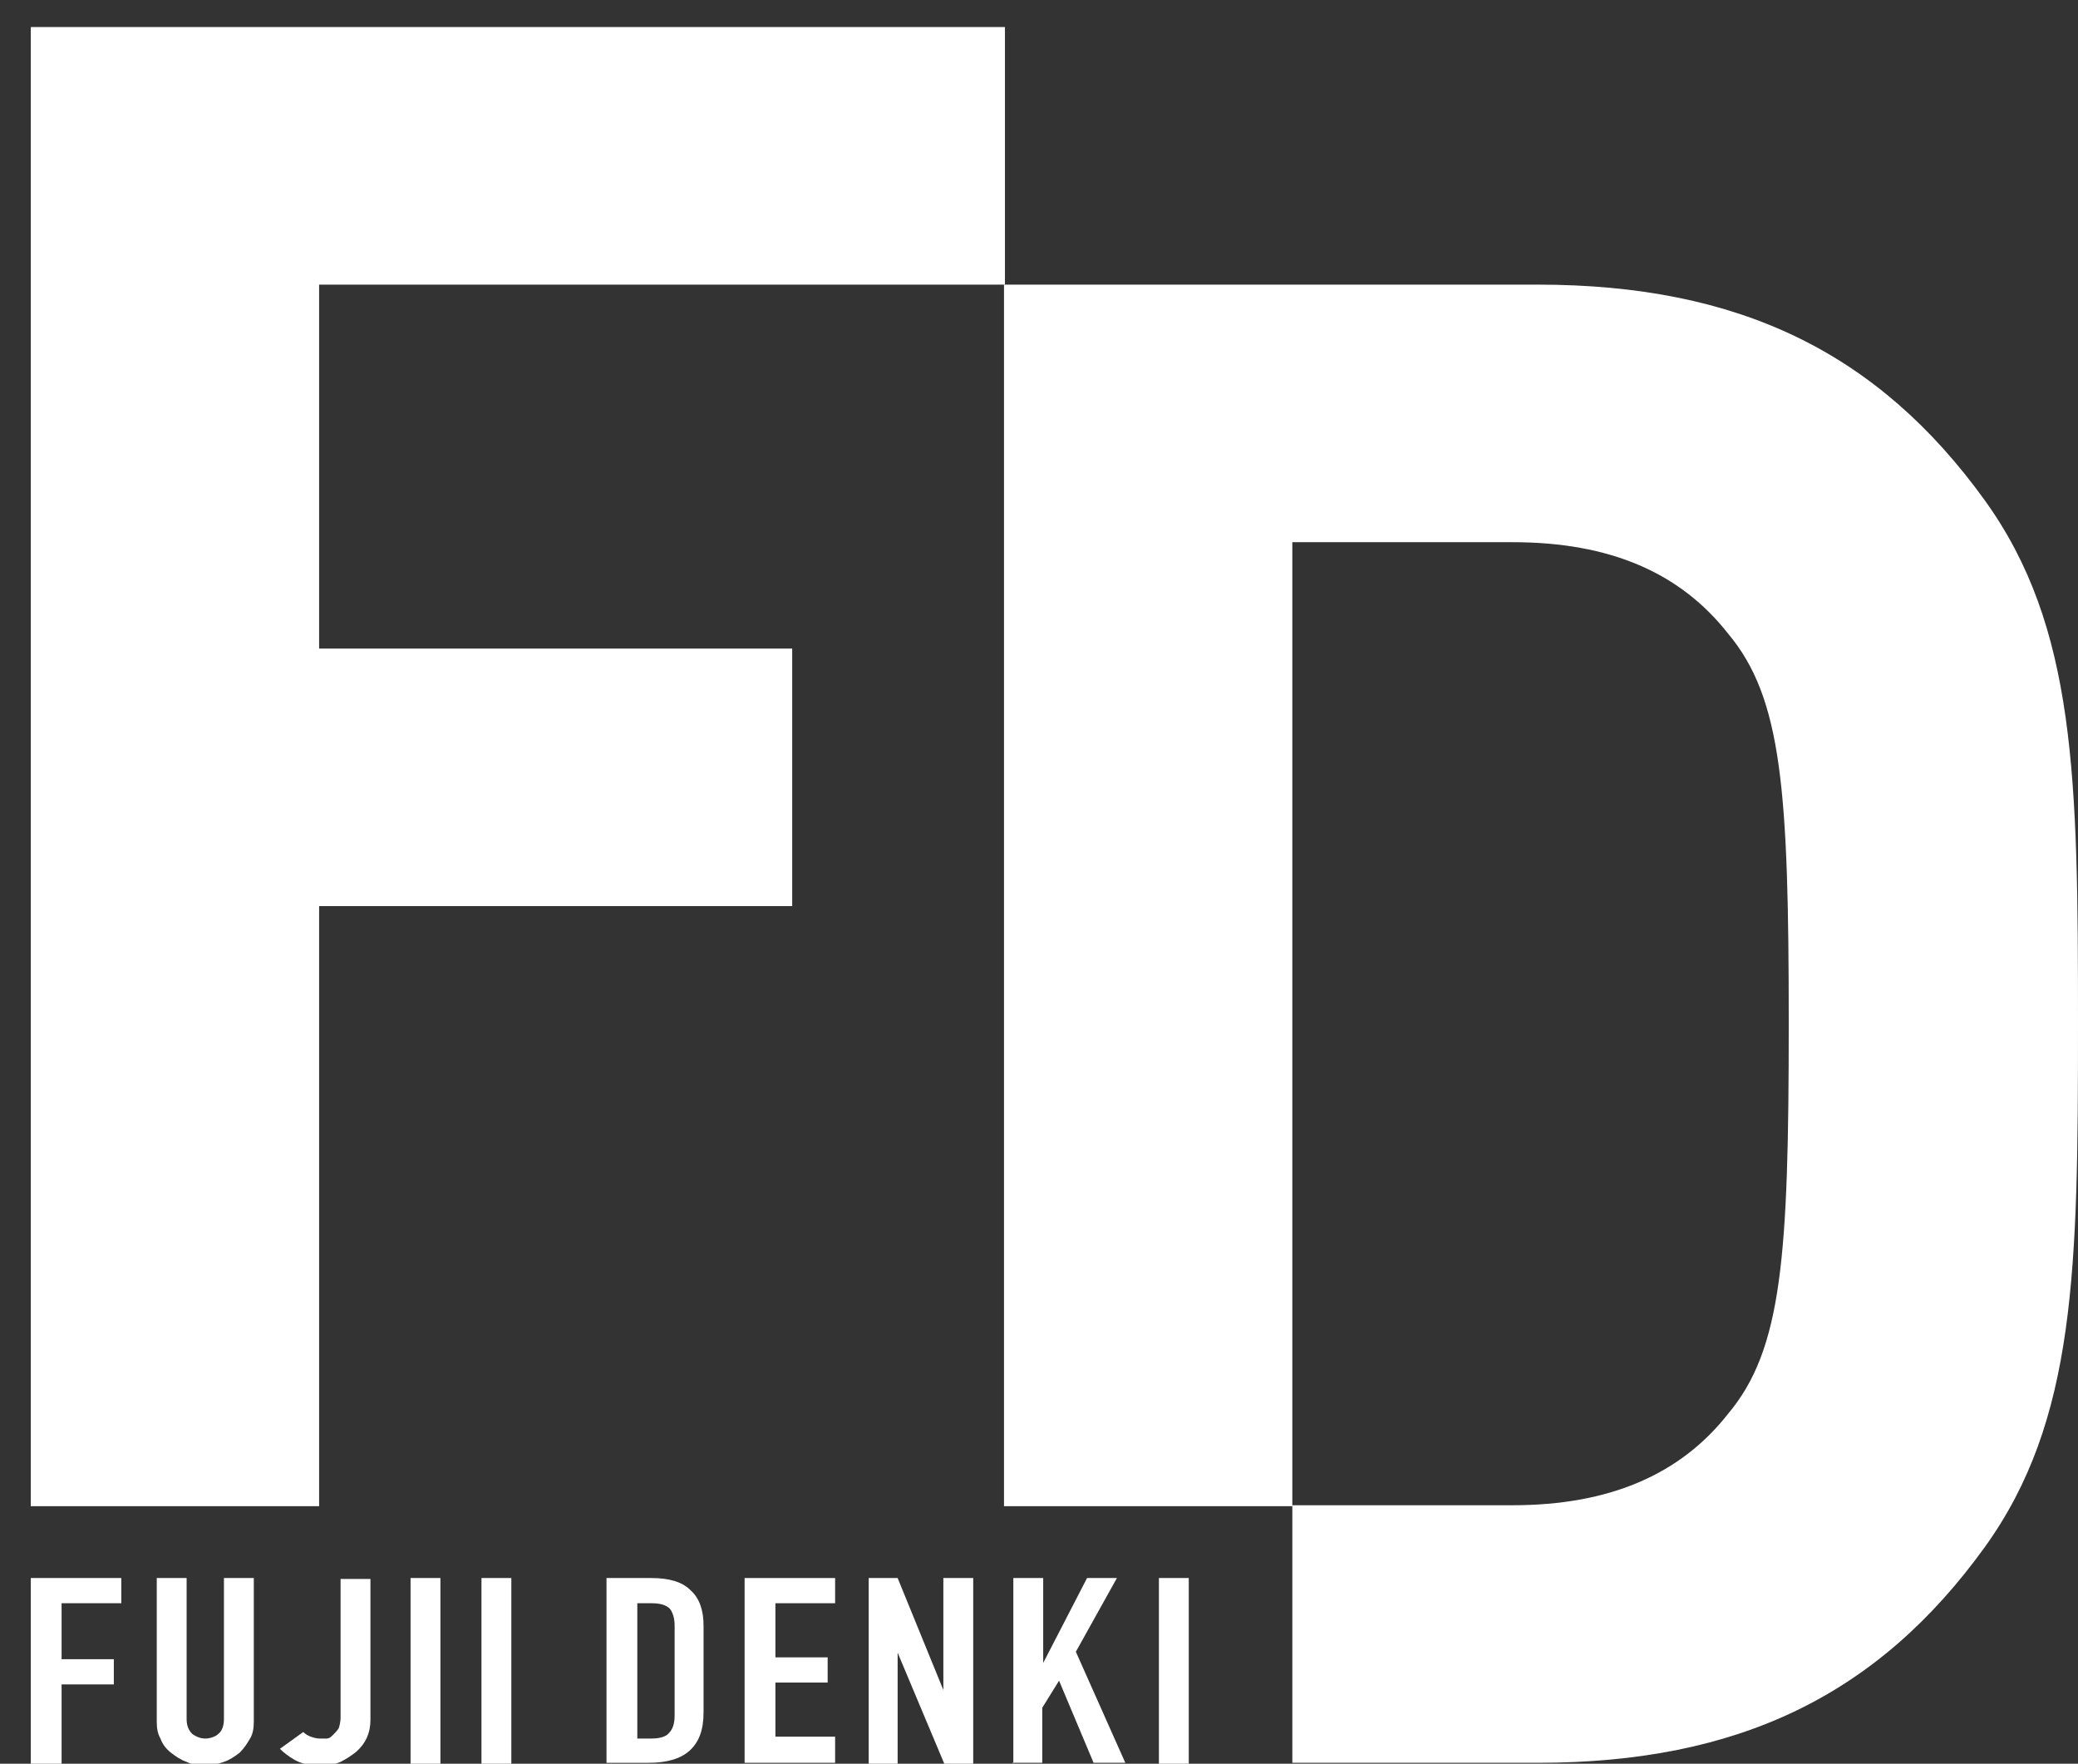
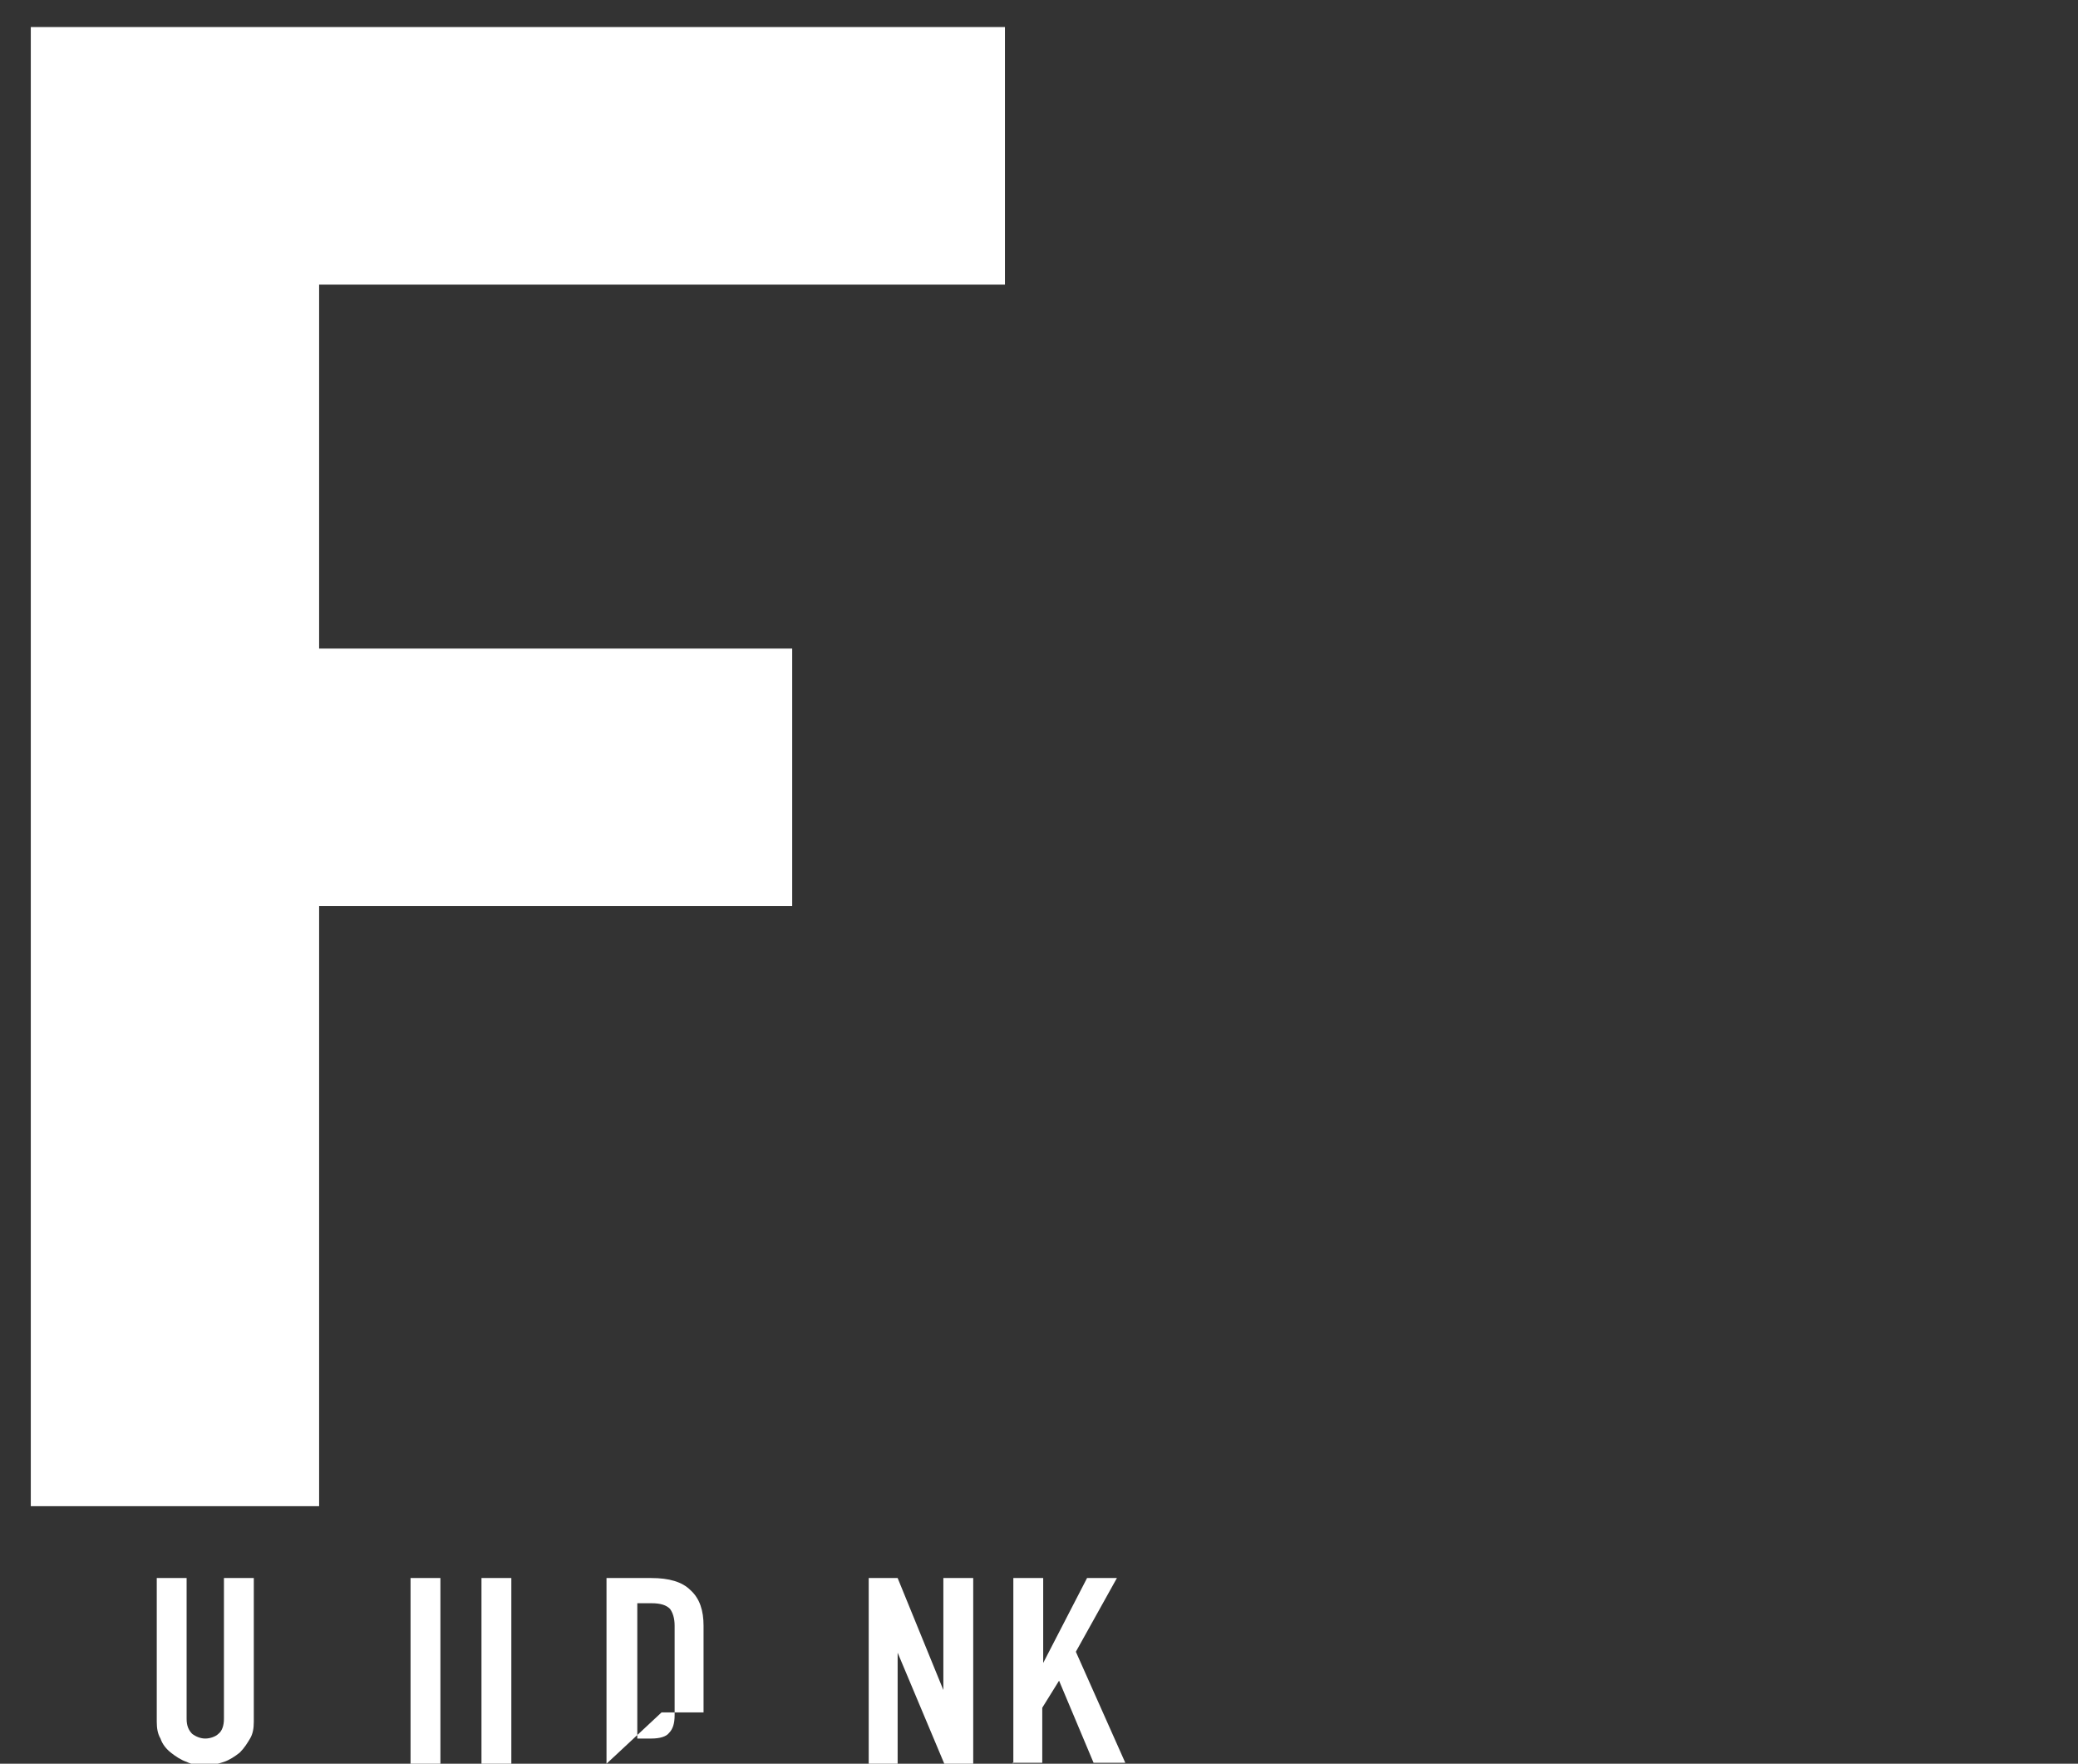
<svg xmlns="http://www.w3.org/2000/svg" version="1.1" viewBox="0 0 222.7 189">
  <rect x="0" y="0" width="222.7" height="189" fill="#333333" stroke="none" />
  <defs>
    <style>
      .cls-1 {
        fill: #fff;
      }
    </style>
  </defs>
  <g>
    <g id="_レイヤー_1" data-name="レイヤー_1">
      <g>
        <g>
-           <path class="cls-1" d="M3.3,189v-19.9h9.7v2.7h-6.4v6h5.6v2.7h-5.6v8.5h-3.2Z" />
          <path class="cls-1" d="M27.2,169.1v15.4c0,.7-.1,1.3-.4,1.8-.3.5-.6,1-1.1,1.5-.5.4-1.1.8-1.7,1-.6.2-1.3.4-2,.4s-1.4-.1-2-.4c-.6-.2-1.2-.6-1.7-1-.5-.4-.9-.9-1.1-1.5-.3-.5-.4-1.1-.4-1.8v-15.4h3.2v15.1c0,.7.2,1.2.6,1.6.4.3.9.5,1.4.5s1.1-.2,1.4-.5c.4-.3.6-.9.6-1.6v-15.1h3.2Z" />
-           <path class="cls-1" d="M39.7,169.1v15.2c0,1.4-.5,2.5-1.5,3.4-.5.4-1.1.8-1.7,1.1-.7.3-1.4.4-2.3.4s-1.9-.2-2.6-.6c-.7-.4-1.2-.8-1.6-1.2l2.5-1.8c.2.2.5.4.8.5.3.1.6.2,1,.2s.4,0,.7,0c.3,0,.5-.2.7-.4.2-.2.4-.4.6-.7.1-.3.2-.7.2-1.2v-14.8h3.2Z" />
          <path class="cls-1" d="M44,189v-19.9h3.2v19.9h-3.2Z" />
          <path class="cls-1" d="M51.6,189v-19.9h3.2v19.9h-3.2Z" />
-           <path class="cls-1" d="M65,189v-19.9h4.8c1.9,0,3.3.4,4.2,1.3,1,.9,1.4,2.2,1.4,3.8v9.3c0,1.9-.5,3.2-1.5,4.1-1,.9-2.5,1.3-4.4,1.3h-4.5ZM68.3,171.8v14.5h1.5c.9,0,1.6-.2,1.9-.6.4-.4.6-1,.6-1.9v-9.6c0-.8-.2-1.4-.5-1.8-.4-.4-1-.6-2-.6h-1.5Z" />
-           <path class="cls-1" d="M79.8,189v-19.9h9.7v2.7h-6.4v5.8h5.6v2.7h-5.6v5.8h6.4v2.8h-9.7Z" />
+           <path class="cls-1" d="M65,189v-19.9h4.8c1.9,0,3.3.4,4.2,1.3,1,.9,1.4,2.2,1.4,3.8v9.3h-4.5ZM68.3,171.8v14.5h1.5c.9,0,1.6-.2,1.9-.6.4-.4.6-1,.6-1.9v-9.6c0-.8-.2-1.4-.5-1.8-.4-.4-1-.6-2-.6h-1.5Z" />
          <path class="cls-1" d="M93.1,189v-19.9h3.1l4.9,12h0v-12h3.2v19.9h-3.1l-5-11.9h0v11.9h-3.2Z" />
          <path class="cls-1" d="M108.6,189v-19.9h3.2v9.1h0l4.7-9.1h3.2l-4.4,7.9,5.3,11.9h-3.4l-3.7-8.8-1.8,2.9v5.9h-3.2Z" />
-           <path class="cls-1" d="M124.2,189v-19.9h3.2v19.9h-3.2Z" />
        </g>
        <g>
          <path class="cls-1" d="M34.2,30.5v39h50.7v27.6h-50.7v64.3H3.3V2.9h104.4v27.6H34.2Z" />
-           <path class="cls-1" d="M212.7,53.6c-11.4-15.8-26.3-23.1-47.9-23.1h-57.2v130.9h30.9V58.1h23.6c10.5,0,18,3.3,23.1,9.8,5.8,6.9,6.5,16.9,6.5,41.8s-.7,34.9-6.5,41.8c-5.1,6.5-12.7,9.8-23.1,9.8h-23.6v27.6h26.3c21.6,0,36.5-7.3,47.9-23.1,9.8-13.6,10-29.8,10-56.1s-.2-42.5-10-56.1Z" />
        </g>
      </g>
    </g>
  </g>
</svg>